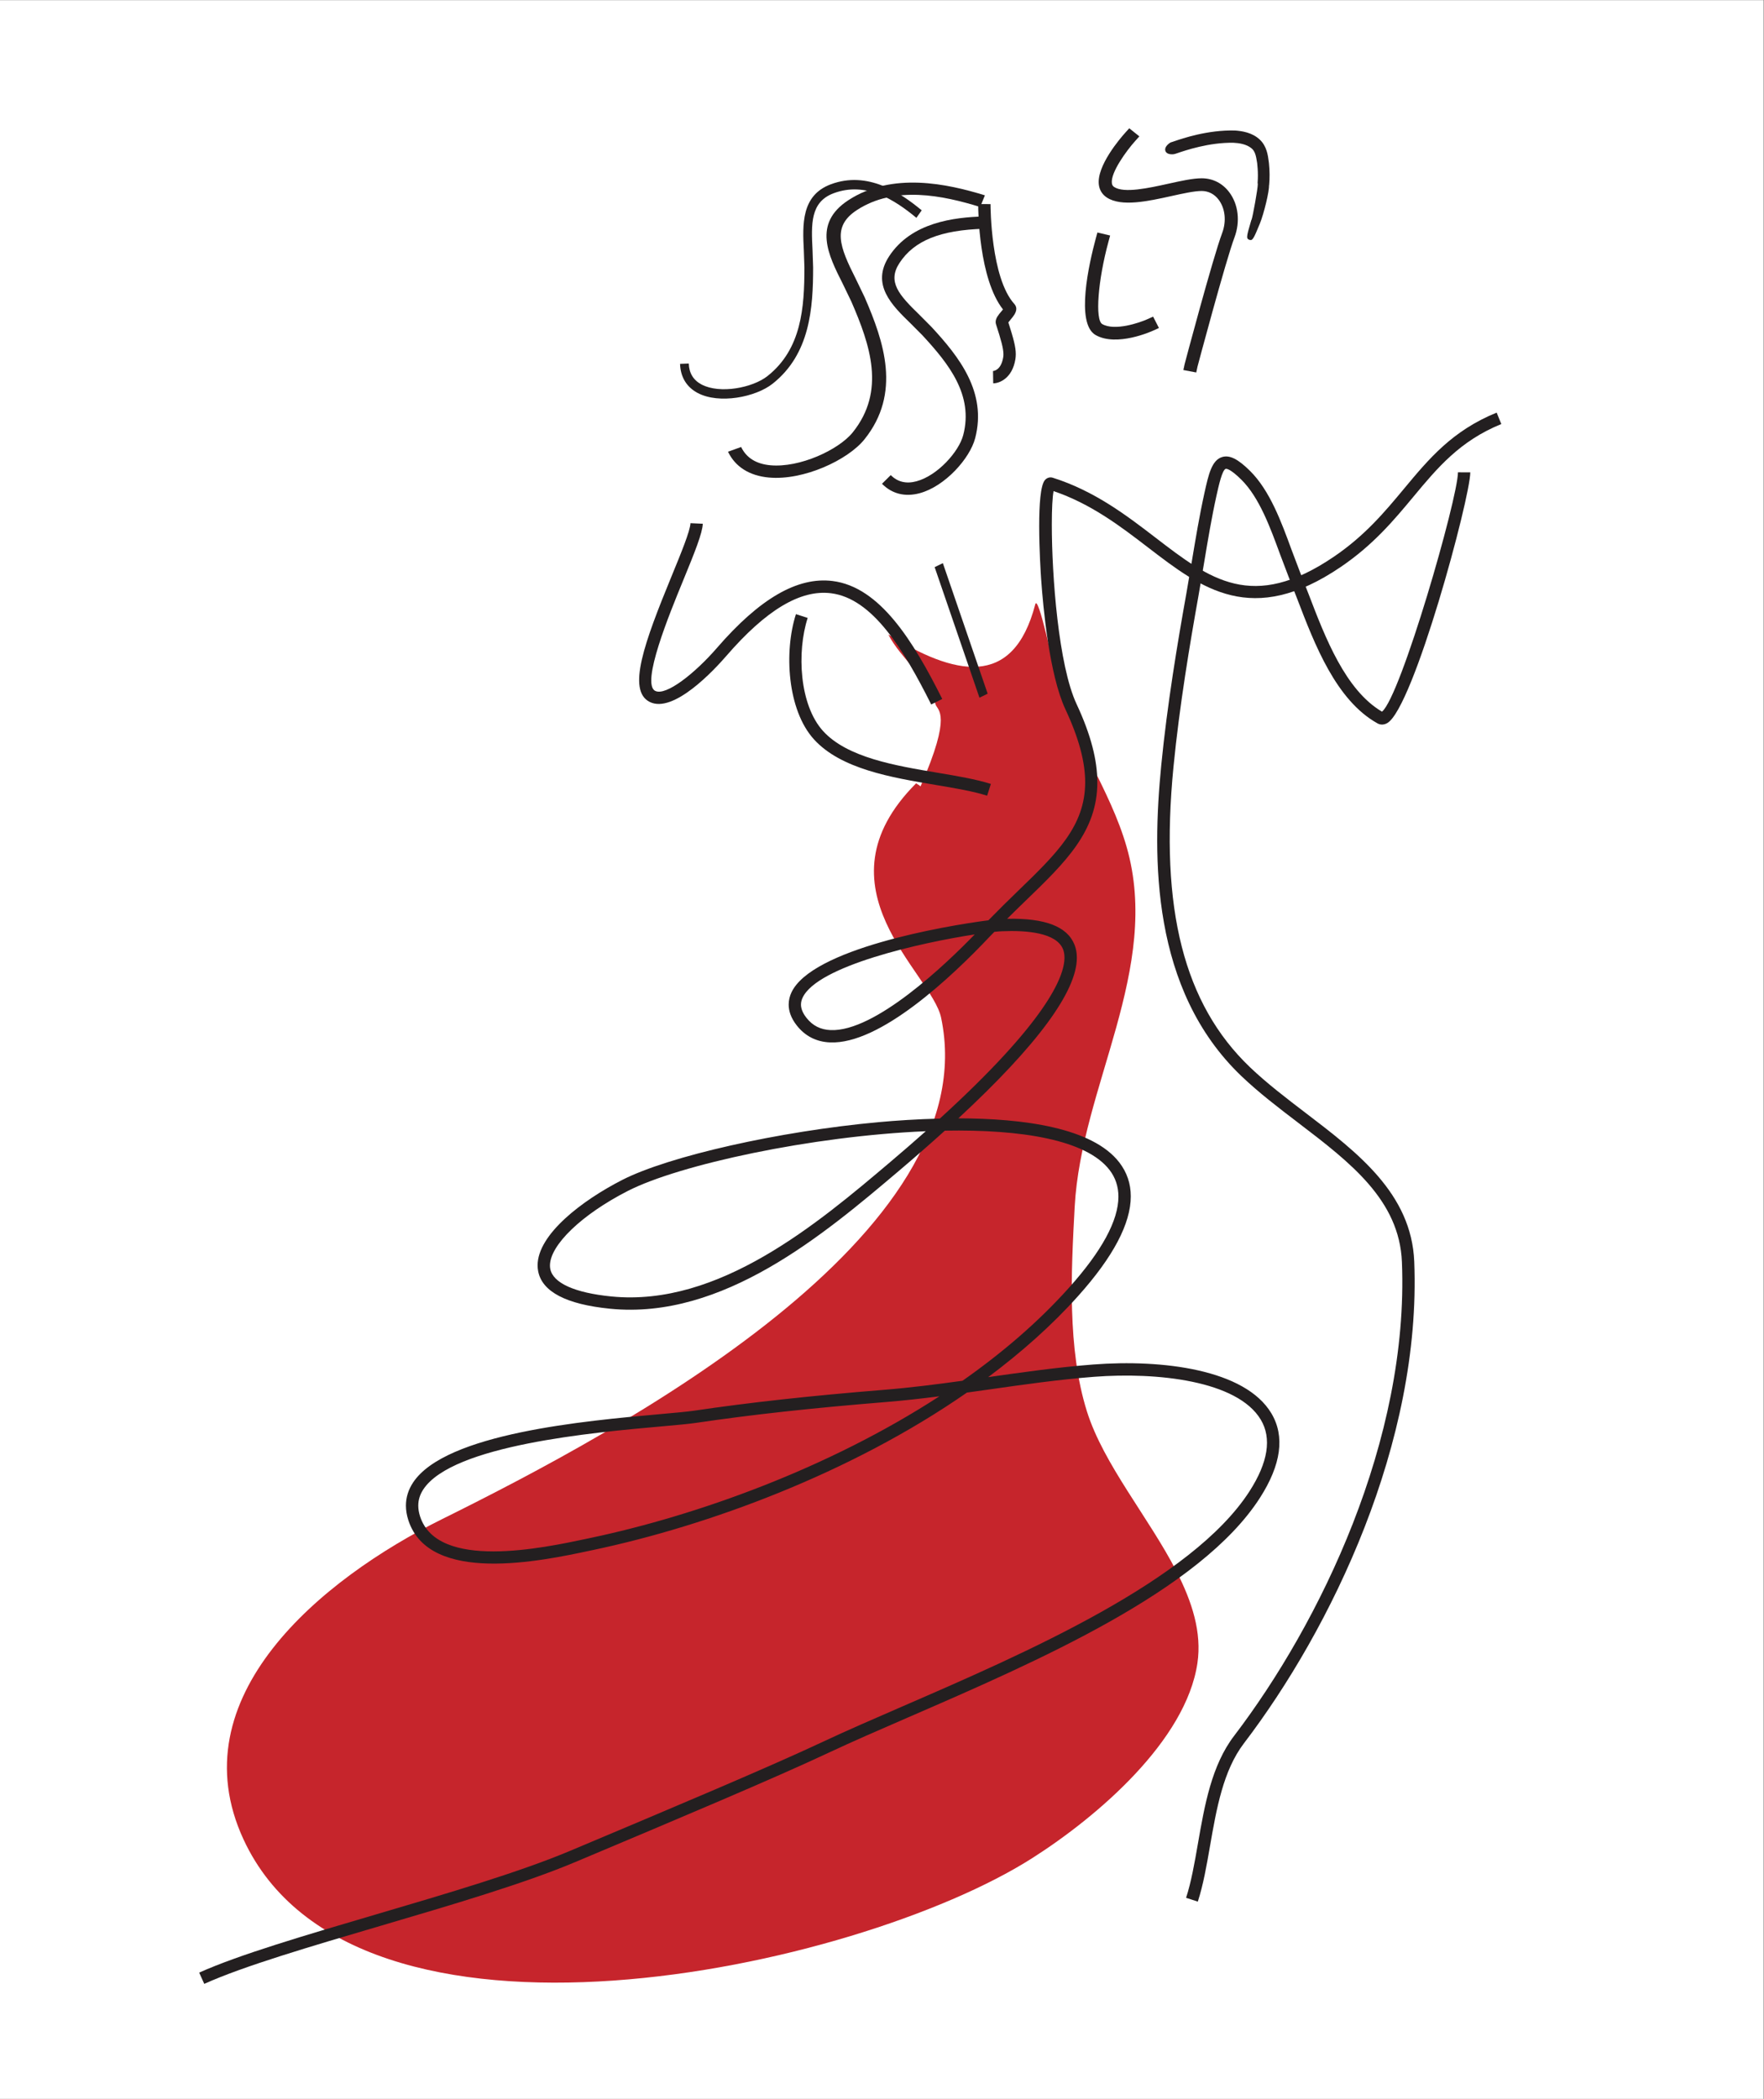
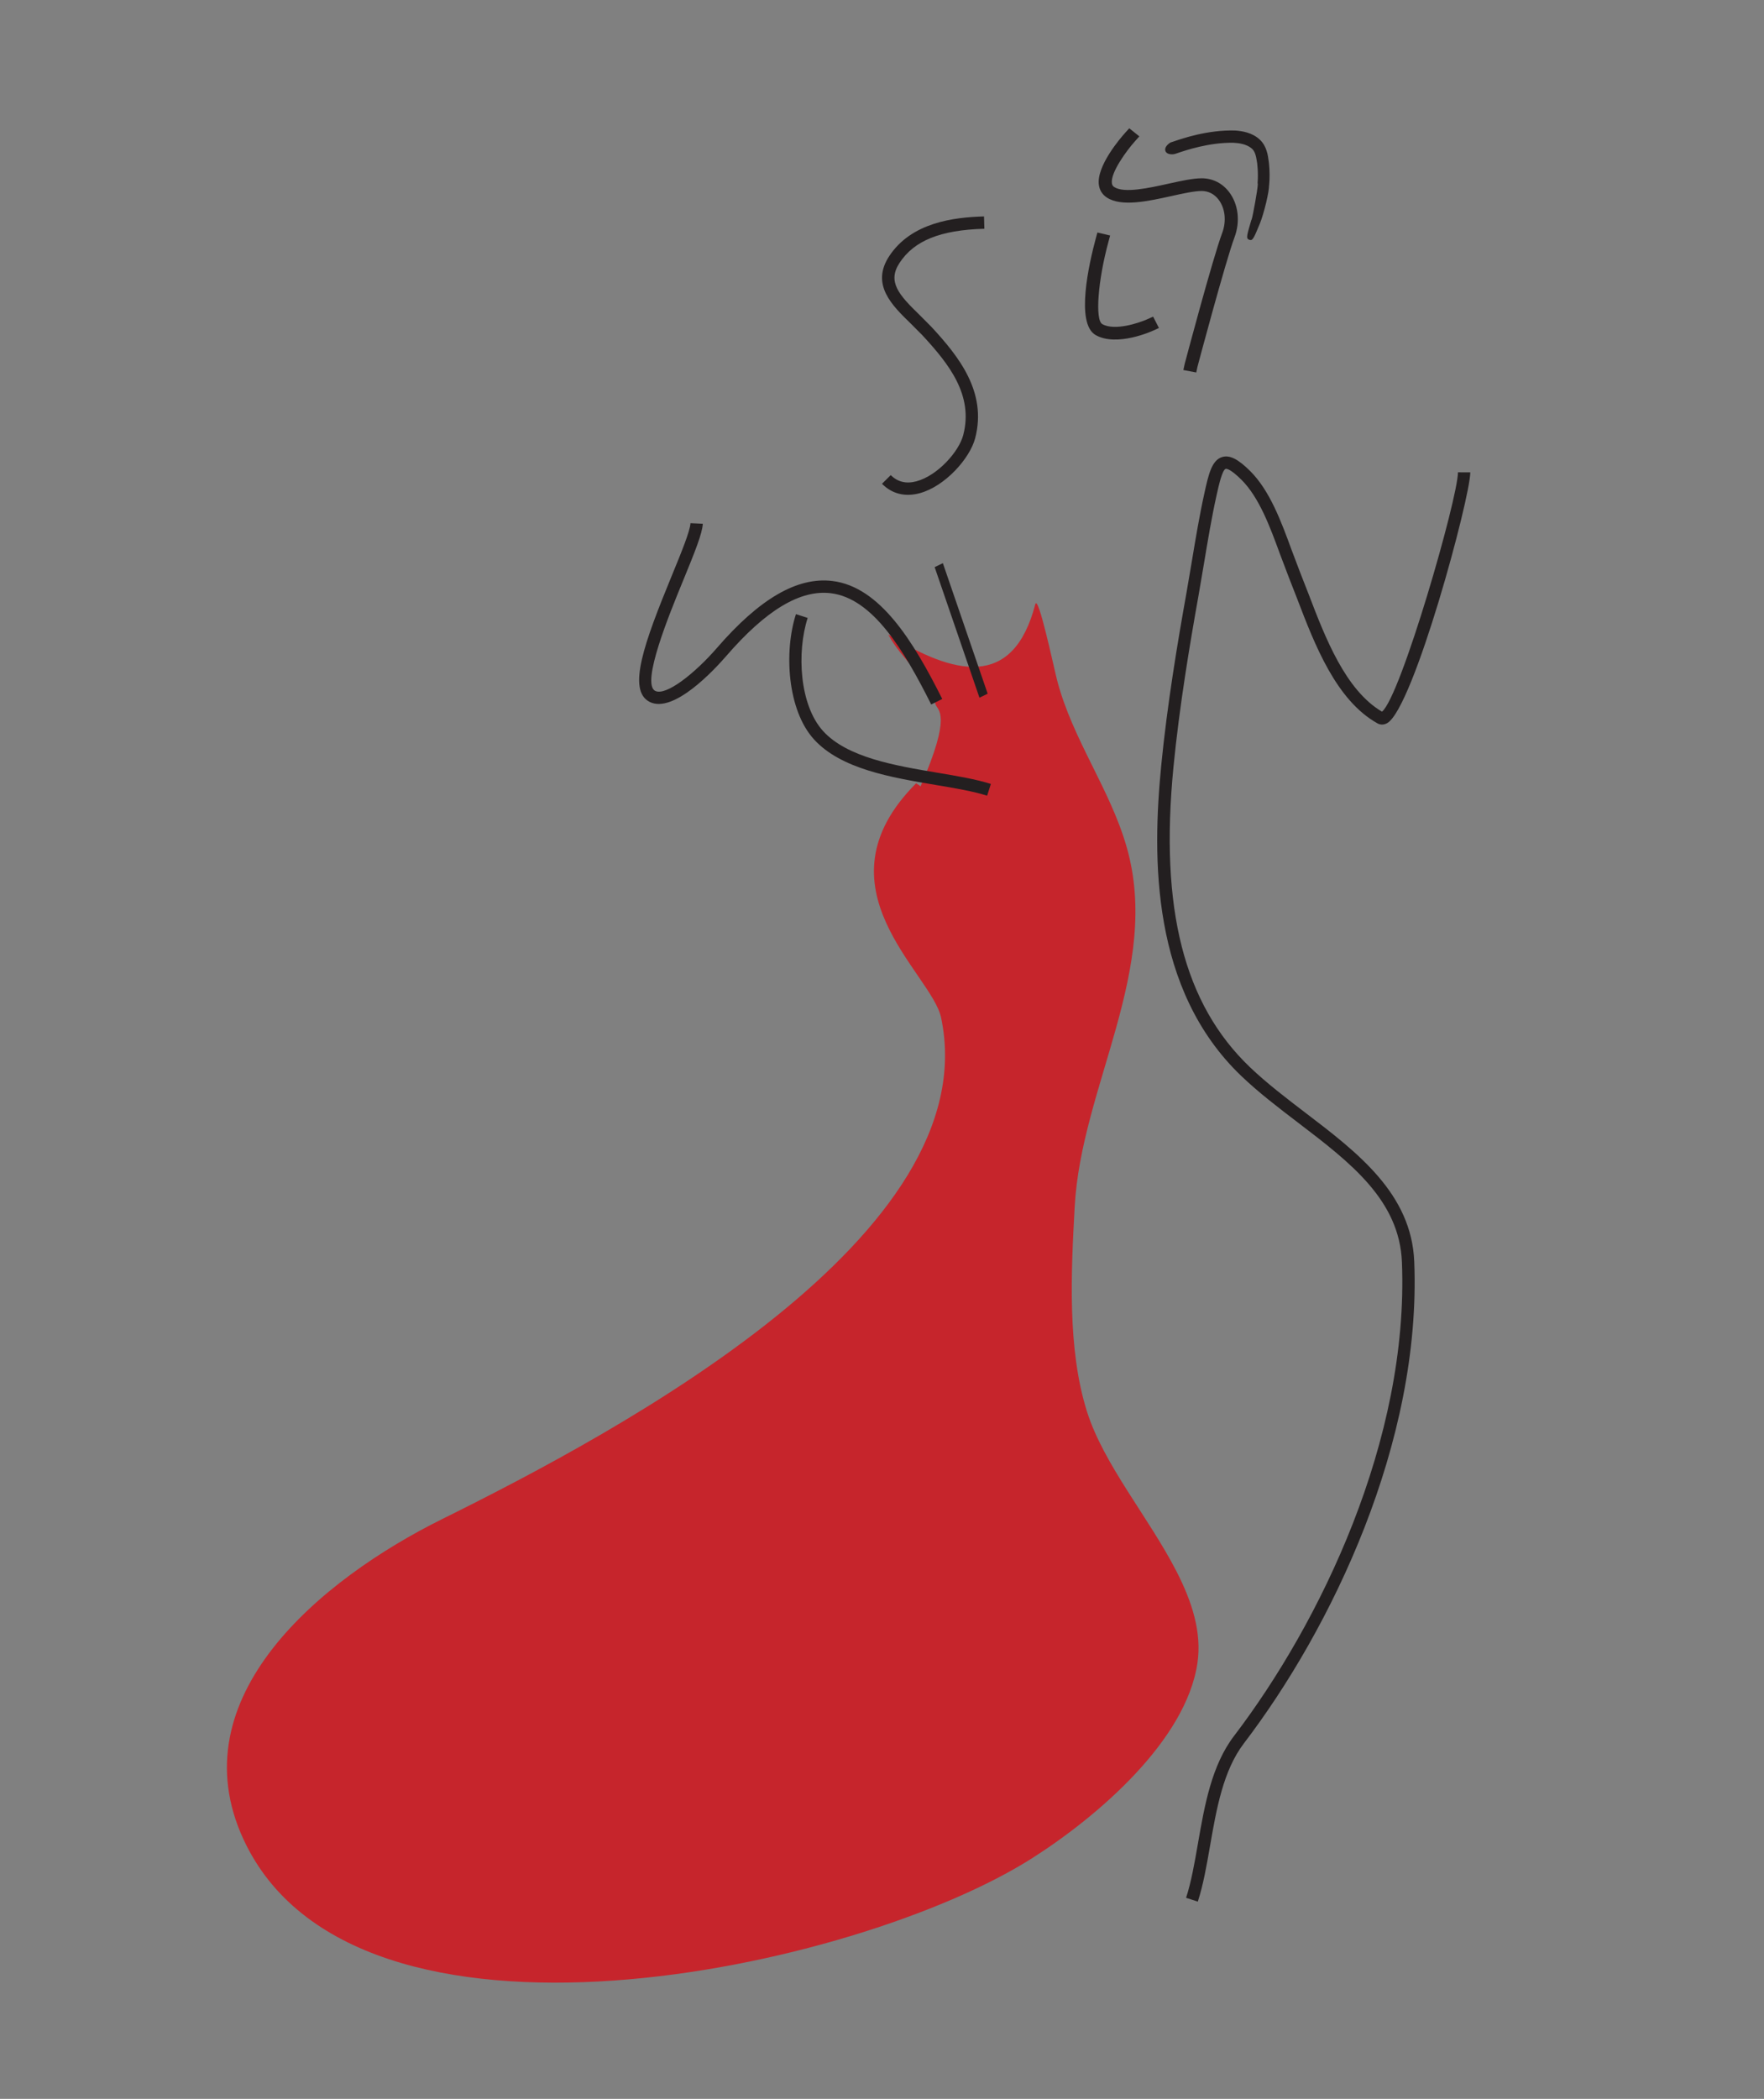
<svg xmlns="http://www.w3.org/2000/svg" width="100%" height="100%" viewBox="0 0 2480 2950" version="1.1" xml:space="preserve" style="fill-rule:evenodd;clip-rule:evenodd;stroke-linejoin:round;stroke-miterlimit:2;">
  <rect x="0" y="0" width="2480" height="2950" fill="#808080" stroke="none" />
  <g transform="matrix(4.167,0,0,4.167,0,0)">
-     <rect x="0" y="0.071" width="595" height="707.929" style="fill:white;fill-rule:nonzero;" />
    <path d="M396.935,530.03C387.646,511.924 372.311,493.92 366.706,476.037C360.064,454.856 361.379,429.258 362.586,407.032C364.793,366.382 391.929,326.82 380.107,285.656C374.466,266.004 361.903,249.545 356.64,229.398C355.635,225.555 350.259,200.106 349.288,203.831C341.763,232.735 321.748,227.637 299.698,214.026C304.096,222.408 312.932,228.478 315.658,237.624C316.272,239.681 321.405,240.511 310.6,265.185C310.534,265.333 310.33,265.013 310.195,264.921C309.82,264.688 309.449,264.45 309.078,264.217C274.071,299.325 314.317,328.184 317.508,343.223C333.036,416.45 209.544,482.482 149.249,512.352C108.281,532.647 59.956,572.474 82.152,620.421C119.583,701.279 288.971,664.432 348.189,626.797C370.255,612.766 400.122,587.169 403.996,560.974C405.525,550.633 402.205,540.315 396.935,530.03Z" style="fill:rgb(198,37,44);fill-rule:nonzero;" />
    <path d="M274.627,249.393C283.735,259.396 300.685,262.241 315.641,264.753C322.148,265.845 328.293,266.877 333.044,268.391L334.307,264.426C329.274,262.823 322.986,261.767 316.329,260.65C302.039,258.25 285.843,255.531 277.704,246.592C269.709,237.81 268.779,219.946 272.502,208.432L268.544,207.152C264.463,219.771 265.628,239.509 274.627,249.393Z" style="fill:rgb(35,31,32);fill-rule:nonzero;" />
-     <path d="M504.955,139.175C489.997,145.258 482.096,154.754 473.729,164.808C467.271,172.572 460.592,180.6 450.071,187.754C422.563,206.461 408.153,195.397 389.911,181.391C380.254,173.977 369.311,165.574 355.179,161.135C354.237,160.84 353.23,161.139 352.552,161.915C351.034,163.648 350.609,170.415 350.609,177.439C350.609,185.43 351.158,193.753 351.271,195.368C351.916,204.677 354.007,227.587 359.453,239.242C364.096,249.18 366.124,257.101 366.124,263.872C366.124,278.611 356.514,287.899 343.318,300.651C340.143,303.72 336.851,306.957 333.483,310.414C318.671,312.312 273.738,320.085 266.987,334.832C266.489,335.921 266.091,337.279 266.091,338.84C266.091,340.9 266.783,343.312 268.85,345.926C271.67,349.495 275.429,351.406 280.019,351.607C296.901,352.347 321.04,329.561 333.925,315.912C334.455,315.349 334.963,314.858 335.49,314.312C336.506,314.208 337.373,314.138 338.036,314.109C346.22,313.754 356.442,314.528 358.674,320.23C358.941,320.913 359.141,321.818 359.141,322.993C359.141,329.585 352.857,344.715 317.081,377.302C309.521,377.483 302.349,377.96 296.309,378.513C262.809,381.581 225.675,389.955 209.932,397.994C196.399,404.905 181.382,416.351 181.382,426.804C181.382,427.461 181.44,428.111 181.563,428.758C182.875,435.703 191.049,439.969 205.859,441.438C243.899,445.209 278.097,416.255 303.068,395.113C308.716,390.332 313.925,385.765 318.784,381.372C344.438,380.916 366.457,384.386 374.343,394.627C376.342,397.22 377.339,400.225 377.339,403.631C377.339,411.671 371.775,421.944 360.692,434.322C350.284,445.948 338.039,456.403 324.738,465.73C316.038,466.936 307.19,468.064 298.424,468.774C273.45,470.795 253.047,473.035 234.213,475.823C231.839,476.175 227.813,476.533 222.714,476.988C197.417,479.244 150.328,483.444 139.36,500.069C137.758,502.5 136.954,505.1 136.954,507.842C136.954,509.455 137.232,511.117 137.788,512.821C144.888,534.56 182.743,526.509 198.908,523.071L200.248,522.787C238.522,514.694 286.816,497.11 326.231,469.72C328.729,469.374 331.221,469.022 333.686,468.672C345.332,467.014 357.373,465.3 369.194,464.393C390.17,462.787 417.471,465.614 425.377,478.862C429.117,485.128 427.839,493.244 421.578,502.988C402.164,533.18 345.834,557.626 304.701,575.474C294.915,579.721 285.671,583.731 277.838,587.411C259.385,596.077 226.794,609.792 192.29,624.311C158.316,638.608 93.702,653.391 67.203,665.368L68.916,669.16C95.366,657.206 159.954,642.432 193.903,628.146C228.448,613.61 261.078,599.879 279.607,591.178C287.385,587.525 296.6,583.525 306.358,579.292C350.298,560.224 404.979,536.495 425.078,505.238C432.263,494.054 433.566,484.463 428.951,476.729C420.078,461.863 392.101,458.466 368.876,460.245C357.023,461.155 345.023,462.856 333.406,464.509C344.525,456.191 354.846,447.091 363.793,437.097C375.592,423.92 381.512,412.688 381.512,403.533C381.512,399.26 380.222,395.441 377.64,392.087C368.572,380.315 345.13,377.249 323.337,377.219C349.916,352.578 363.319,334.427 363.319,323.05C363.319,321.475 363.063,320.029 362.549,318.714C360.125,312.519 352.652,309.644 339.8,309.909C341.973,307.749 344.113,305.67 346.209,303.643C359.499,290.8 370.231,280.428 370.231,263.859C370.231,256.529 368.13,247.987 363.223,237.481C357.122,224.425 354.869,194.192 354.869,176.945C354.869,171.657 355.083,167.627 355.462,165.65C368.124,169.967 377.922,177.431 387.376,184.692C405.396,198.526 422.415,211.593 452.411,191.195C463.416,183.71 470.286,175.454 476.929,167.469C484.952,157.828 492.528,148.72 506.522,143.029L504.955,139.175ZM280.201,347.45C276.826,347.302 274.18,345.96 272.113,343.346C270.682,341.535 270.238,340.041 270.238,338.835C270.238,337.915 270.496,337.162 270.77,336.563C275.71,325.772 310.746,317.941 328.86,315.181C319.223,325.125 295.248,348.111 280.201,347.45ZM300.379,391.937C275.977,412.598 242.556,440.894 206.27,437.298C193.876,436.07 186.554,432.762 185.651,427.985C185.582,427.622 185.549,427.246 185.549,426.86C185.549,419.989 196.245,409.656 211.824,401.7C229.208,392.824 273.794,383.171 312.341,381.563C308.637,384.856 304.674,388.303 300.379,391.937ZM199.388,518.715L198.042,519.001C182.972,522.207 147.681,529.712 141.743,511.529C141.327,510.254 141.119,509.033 141.119,507.858C141.119,505.915 141.688,504.096 142.833,502.36C152.696,487.41 200.237,483.171 223.083,481.133C228.249,480.672 232.329,480.307 234.822,479.939C253.563,477.165 273.879,474.934 298.759,472.92C304.823,472.429 310.906,471.741 316.947,470.967C279.425,495.344 235.022,511.181 199.388,518.715Z" style="fill:rgb(35,31,32);fill-rule:nonzero;" />
    <path d="M280.893,195.974C269.062,194.495 256.288,201.897 241.839,218.601C234.449,227.13 224.656,234.862 221.058,233.036C216.204,230.573 225.835,207.125 230.463,195.856C234.49,186.053 236.965,179.881 237.116,176.661L232.959,176.467C232.835,179.13 229.813,186.487 226.614,194.276C217.411,216.684 211.49,232.846 219.175,236.747C227.198,240.817 240.958,225.971 244.985,221.324C258.454,205.751 270.032,198.809 280.376,200.102C294.445,201.861 304.938,219.175 314.183,237.624L317.903,235.76C308.141,216.278 296.901,197.974 280.893,195.974Z" style="fill:rgb(35,31,32);fill-rule:nonzero;" />
-     <path d="M280.308,62.163C270.265,65.913 270.765,75.821 271.205,84.563L271.397,90.236C271.397,103.768 270.437,117.74 258.954,126.837C253.946,130.806 242.902,132.966 236.696,129.693C233.939,128.239 232.488,125.859 232.384,122.616L229.444,122.728C229.587,127.179 231.651,130.58 235.411,132.563C242.616,136.363 254.916,133.99 260.687,129.414C273.284,119.436 274.338,103.96 274.338,90.236L274.142,84.39C273.703,75.673 273.323,68.145 281.265,65.18C292.207,61.096 301.931,67.469 309.183,73.478L310.968,70.942C303.743,64.956 292.708,57.534 280.308,62.163Z" style="fill:rgb(35,31,32);fill-rule:nonzero;" />
-     <path d="M286.234,67.526C274.085,75.44 279.51,86.169 284.297,95.634L287.239,101.734C293.611,116.399 298.897,131.882 287.721,145.817C282.993,151.714 269.807,157.854 259.89,156.933C255.111,156.489 251.8,154.416 250.05,150.769L245.625,152.369C248.065,157.452 252.822,160.461 259.381,161.07C271.074,162.156 286.065,155.168 291.655,148.194C304.161,132.602 298.248,115.279 291.725,100.266L288.687,93.962C283.283,83.277 280.615,76.388 289.112,70.853C301.907,62.516 318.055,65.915 330.691,69.809L332.295,65.887C319.603,61.977 301.017,57.893 286.234,67.526Z" style="fill:rgb(35,31,32);fill-rule:nonzero;" />
    <path d="M300,86.414C293.728,95.985 300.945,102.994 307.314,109.18L311.231,113.116C320.118,122.724 328.499,133.234 324.987,146.736C323.519,152.383 316.302,160.429 309.203,162.342C305.747,163.273 302.828,162.569 300.53,160.25L297.575,163.179C300.954,166.589 305.351,167.689 310.284,166.36C318.838,164.056 327.227,154.653 329.016,147.784C333.055,132.251 323.531,120.286 314.286,110.291C314.285,110.291 310.214,106.195 310.214,106.195C303.317,99.498 299.302,95.07 303.48,88.694C308.434,81.14 317.267,77.582 332.114,77.162L331.997,73.003C321.849,73.291 307.489,74.994 300,86.414Z" style="fill:rgb(35,31,32);fill-rule:nonzero;" />
    <path d="M440.486,375.376C434.058,370.47 427.409,365.398 421.715,359.963C399.447,338.692 391.248,306.522 395.913,258.722C397.93,238.07 401.475,217.051 404.337,201.047L406.213,190.039C407.475,182.466 408.776,174.636 410.438,167.134C411.152,163.901 412.35,158.491 413.543,158.141C413.668,158.104 414.888,157.893 418.86,161.837C424.863,167.8 428.569,177.921 431.838,186.85L434.764,194.565L437.703,202.094C443.52,217.3 450.758,236.222 464.771,244.008C465.774,244.566 466.975,244.52 468.063,243.884C476.959,238.678 496.018,167.964 496.059,159.334L491.898,159.314C491.856,168.131 472.623,234.915 466.271,240.045C453.92,232.788 447.086,214.977 441.589,200.607L438.615,192.993L435.745,185.42C432.327,176.083 428.453,165.501 421.792,158.885C417.706,154.826 414.887,153.409 412.37,154.149C408.818,155.191 407.74,160.065 406.374,166.235C404.69,173.844 403.378,181.73 402.109,189.356L400.241,200.315C397.365,216.394 393.803,237.519 391.773,258.318C388.752,289.26 388.273,333.772 418.842,362.972C424.702,368.567 431.442,373.71 437.962,378.684C455.542,392.096 472.146,404.765 472.992,425.703C475.409,485.643 445.33,547.55 416.375,585.5C408.761,595.477 406.423,608.893 404.163,621.867C403.008,628.493 401.918,634.753 400.172,640.134L404.13,641.419C405.966,635.757 407.081,629.357 408.261,622.582C410.437,610.099 412.685,597.193 419.683,588.025C449.078,549.498 479.612,486.581 477.149,425.535C476.225,402.643 458.057,388.781 440.486,375.376Z" style="fill:rgb(35,31,32);fill-rule:nonzero;" />
    <path d="M315.341,191.297L330.457,235.332L333.225,233.981L318.108,189.946L315.341,191.297Z" style="fill:rgb(35,31,32);fill-rule:nonzero;" />
-     <path d="M340.993,107.762C341.758,106.86 342.888,105.528 342.888,104.171C342.888,103.613 342.697,103.053 342.215,102.517C334.282,93.73 334.189,69.751 334.189,68.868L334.189,68.844L330.028,68.824L330.028,68.95C330.028,71.094 330.248,94.028 338.397,104.372C338.204,104.614 337.987,104.875 337.819,105.071C336.884,106.175 335.921,107.309 335.921,108.603C335.921,108.869 335.962,109.142 336.053,109.423C337.735,114.63 338.546,117.497 338.546,119.511C338.546,119.861 338.521,120.185 338.472,120.491C337.768,124.864 335.31,125.126 335.033,125.141L335.095,129.3C337.229,129.295 341.543,127.583 342.581,121.149C342.67,120.593 342.715,120.039 342.715,119.455C342.715,117.075 341.946,114.174 340.207,108.756C340.417,108.456 340.744,108.055 340.993,107.762Z" style="fill:rgb(35,31,32);fill-rule:nonzero;" />
    <path d="M405.44,60.137C402.45,60.137 398.457,61.022 394.229,61.958C387.551,63.433 379.245,65.268 375.905,63.077C375.453,62.781 375.215,62.391 375.134,61.813C374.634,58.186 380.216,50.647 382.997,47.564L384.402,45.994L380.998,43.27L380.354,43.981L379.66,44.747C378.017,46.574 369.867,56.014 370.748,62.383C370.995,64.167 371.92,65.632 373.422,66.618C378.352,69.855 387.309,67.877 395.21,66.132C399.195,65.251 402.957,64.419 405.44,64.419C407.703,64.419 409.733,65.463 411.156,67.359C413.383,70.318 413.838,74.626 412.343,78.604C409.211,86.931 399.738,122.556 399.684,122.807L399.253,124.812L403.602,125.635L404.019,123.676C404.082,123.406 413.54,87.94 416.5,80.07C418.494,74.766 417.818,68.93 414.734,64.839C412.455,61.807 409.154,60.137 405.44,60.137Z" style="fill:rgb(35,31,32);fill-rule:nonzero;" />
    <path d="M387.201,107.633C384.365,108.912 376.091,111.707 371.896,109.321C369.403,107.902 370.409,94.61 374.007,81.432L374.546,79.44L370.249,78.423L369.99,79.374L369.727,80.341C367.424,88.865 362.807,109.112 369.65,113.009C376.788,117.073 388.586,111.736 389.086,111.507L391.012,110.635L389.047,106.799L387.201,107.633Z" style="fill:rgb(35,31,32);fill-rule:nonzero;" />
    <path d="M428.13,55.066C428.125,55.03 428.047,54.427 428.047,54.427C427.785,52.388 427.393,49.307 425.04,47.096C422.476,44.685 419.04,44.187 416.679,44.023C407.508,43.763 398.91,46.711 396.084,47.679L395.118,47.999L394.979,48.03L394.401,48.403C393.969,48.769 392.758,49.797 393.211,50.96C393.419,51.493 394.023,52.115 395.72,52.049L395.716,52.049C395.716,52.046 395.832,52.027 395.936,52.009C396.166,52.017 396.444,51.925 397.18,51.674C399.854,50.761 407.99,47.982 416.192,48.159C417.992,48.234 420.516,48.612 422.195,49.985C423.502,50.979 423.796,52.821 424.081,54.604L424.158,55.081C424.278,56.118 424.396,57.569 424.396,59.194C424.396,59.946 424.371,60.736 424.309,61.54C424.305,61.585 424.3,61.645 424.3,61.715C424.3,61.811 424.33,61.935 424.362,62.055C424.363,62.077 424.365,62.096 424.365,62.123C424.365,63.685 422.674,73.027 422.271,74.084L422.256,74.122L422.178,74.229C421.237,77.444 420.772,79.031 420.772,79.876C420.772,80.486 421.015,80.708 421.494,80.877C422.604,81.267 422.919,80.621 425.048,75.45C426.424,72.09 428.318,64.317 428.136,62.432L428.176,62.61L428.19,62.448C428.411,60.096 428.391,57.612 428.13,55.066Z" style="fill:rgb(35,31,32);fill-rule:nonzero;" />
  </g>
</svg>